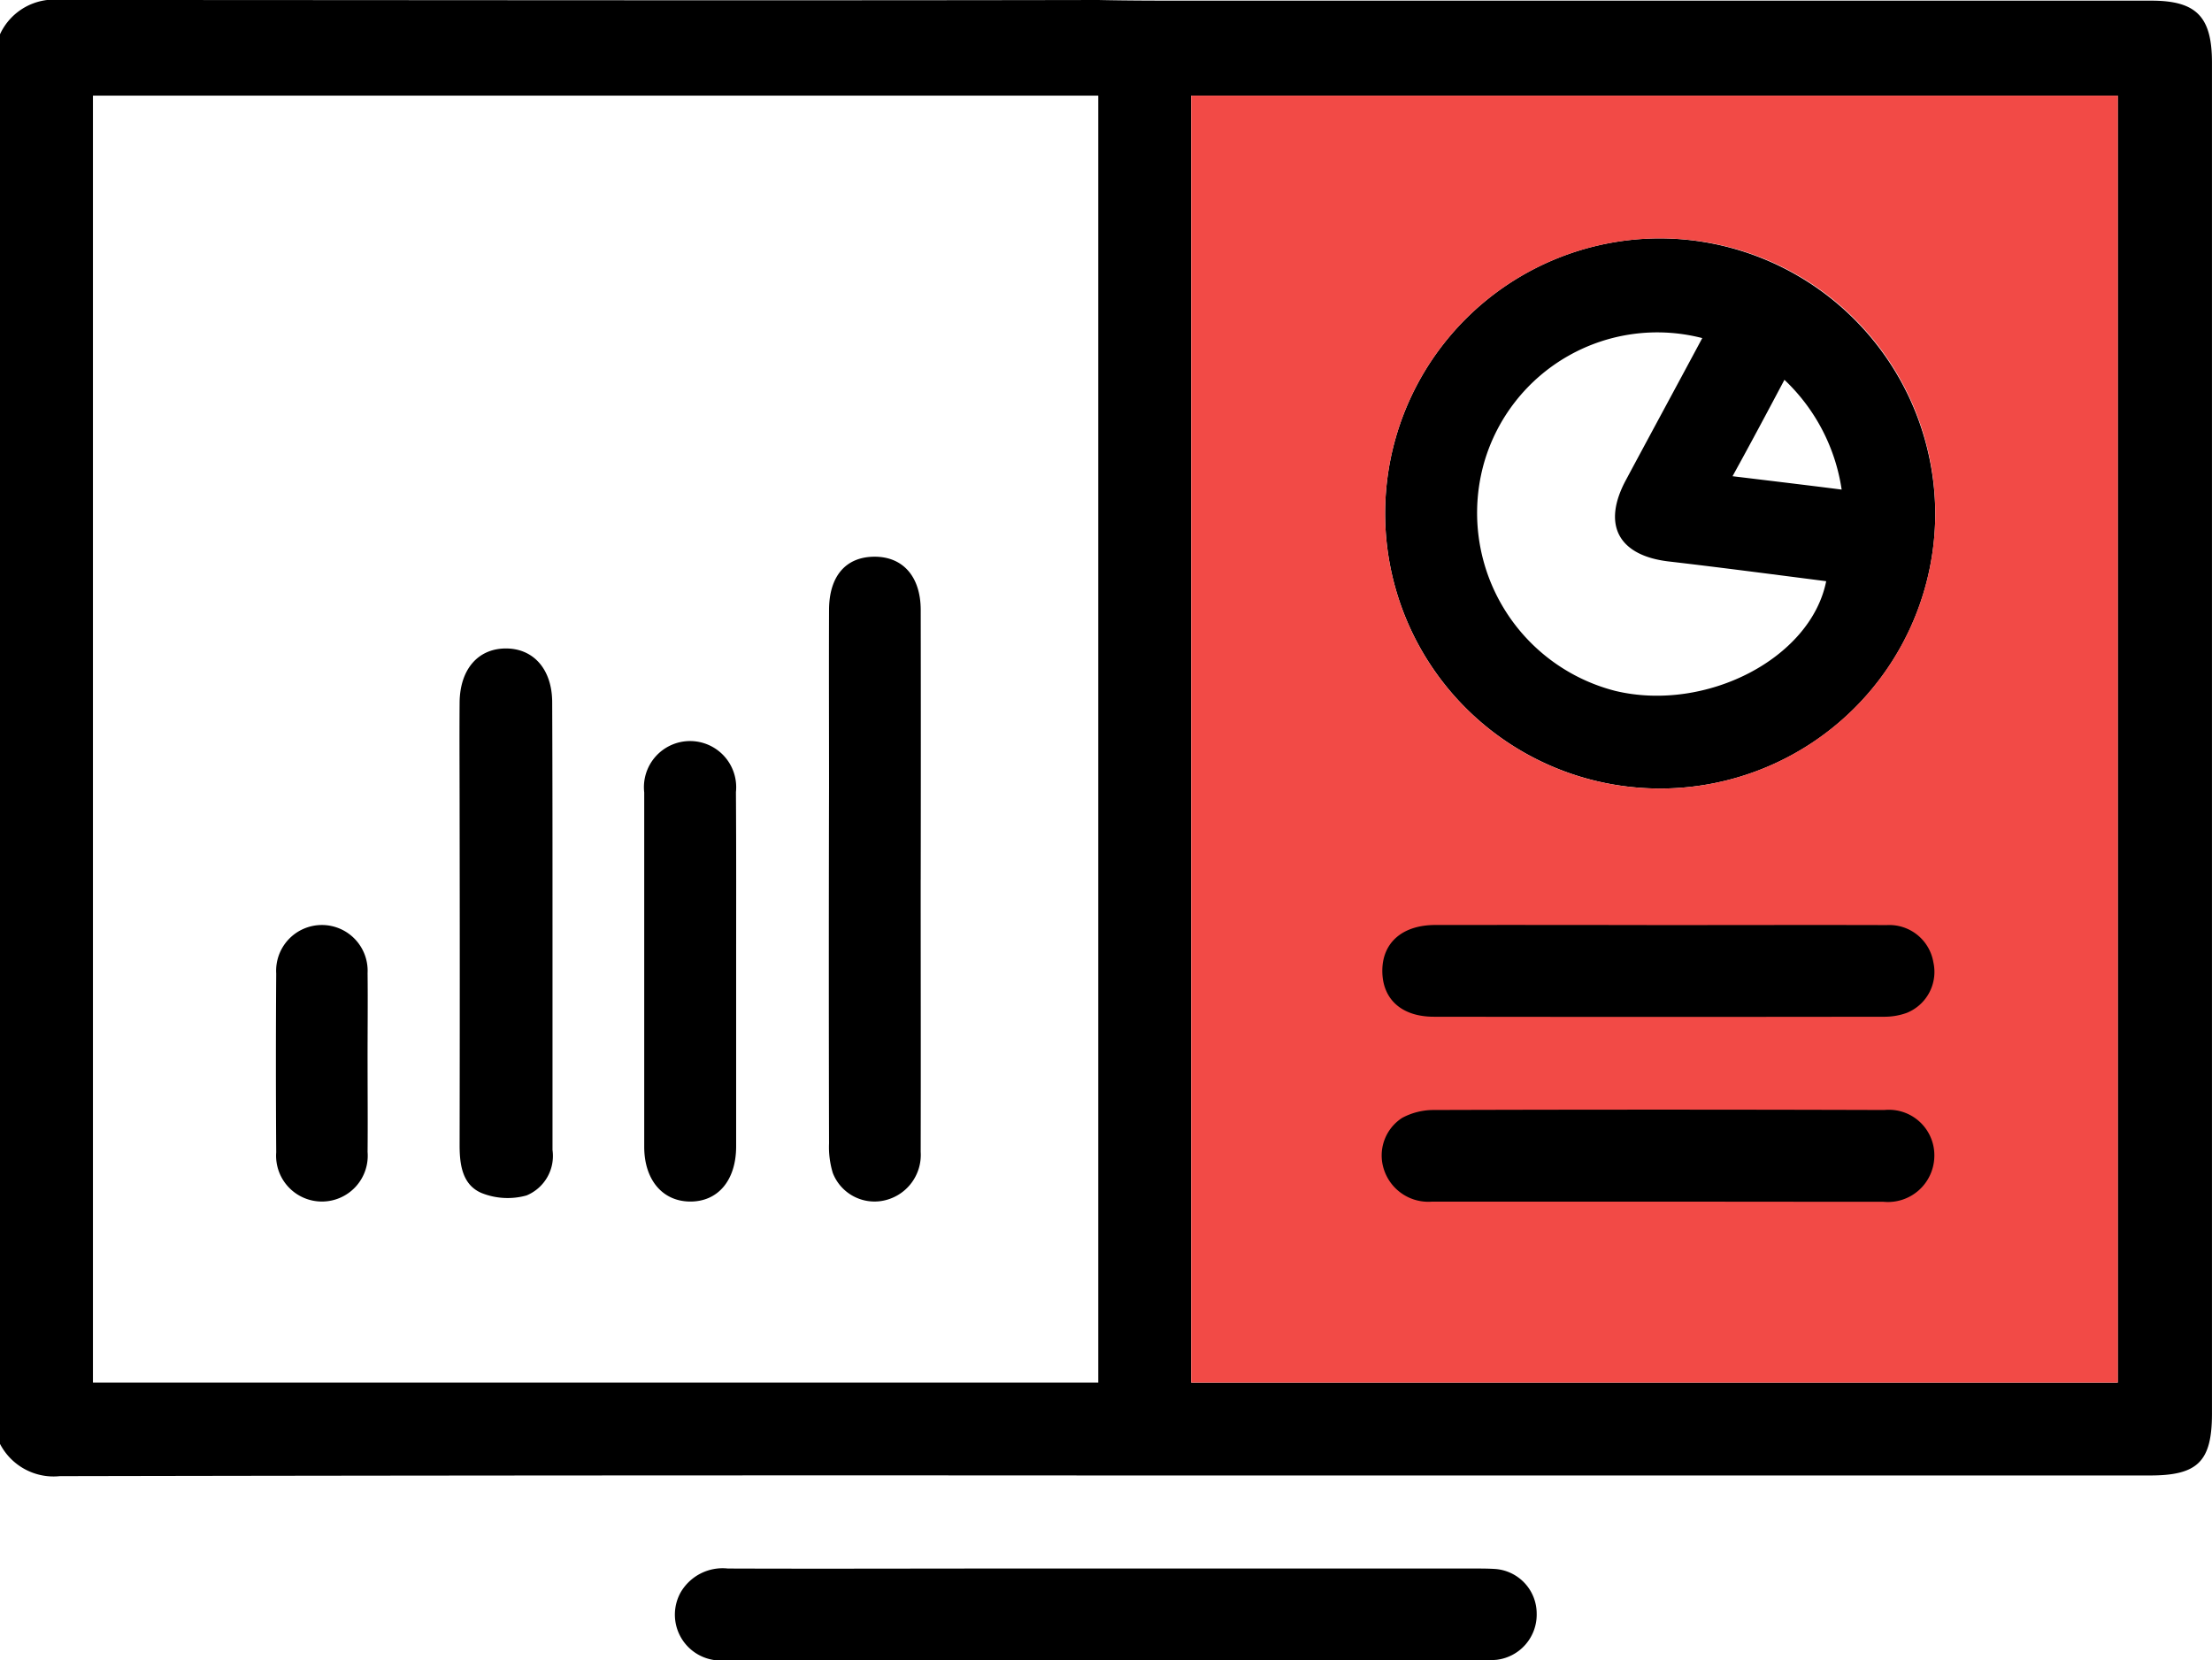
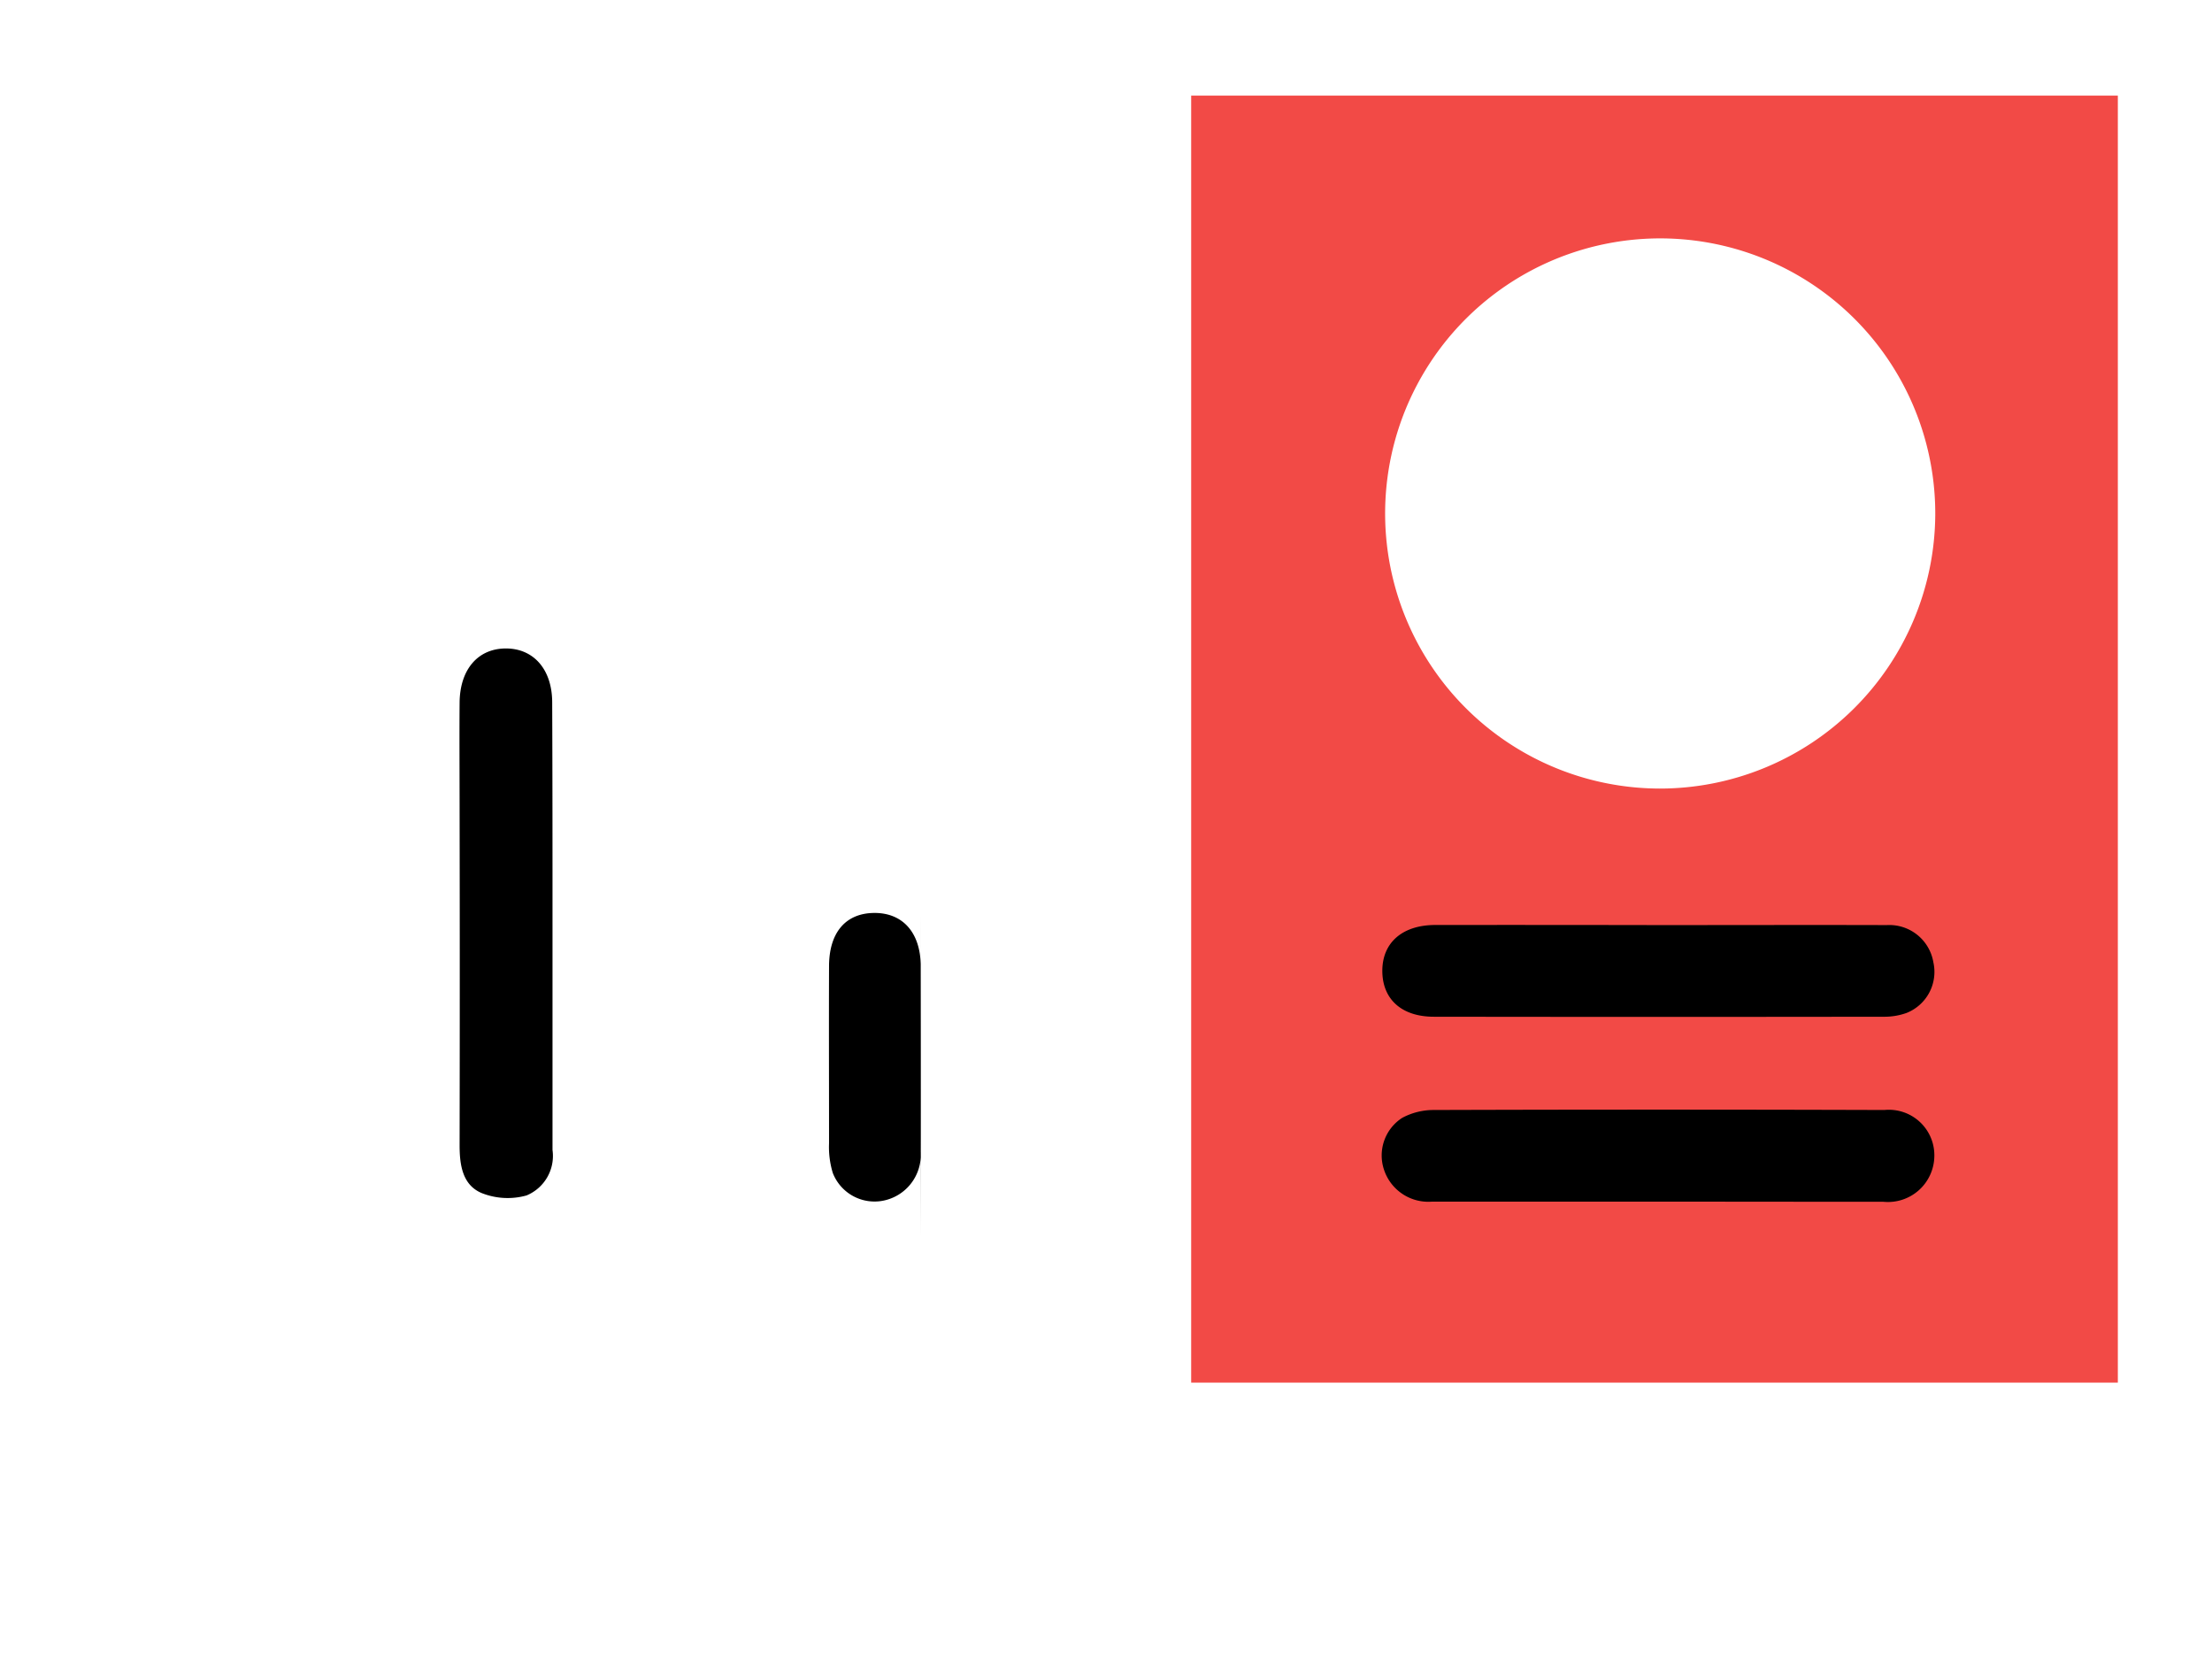
<svg xmlns="http://www.w3.org/2000/svg" width="63.24" height="47.466" viewBox="0 0 63.24 47.466">
  <defs>
    <style>.a{fill:#f24a46;}</style>
  </defs>
  <g transform="translate(-5.617 -12.861)">
-     <path d="M27.959,38.779c-3.625,0-7.25.006-10.877,0a1.311,1.311,0,0,1-1.274-1.937,1.387,1.387,0,0,1,1.351-.687c2.657.01,5.313,0,7.972,0l13.347,0c.206,0,.414,0,.618.013a1.279,1.279,0,0,1,1.188,1.273,1.3,1.3,0,0,1-1.14,1.323,4.724,4.724,0,0,1-.618.013Q33.245,38.78,27.959,38.779Z" transform="translate(9.266 21.546)" />
-     <path d="M34.041,16.4a7.864,7.864,0,1,0,7.874,7.912A7.9,7.9,0,0,0,34.041,16.4ZM32.771,29.338a5.252,5.252,0,0,1-3.754-6.526,5.153,5.153,0,0,1,6.237-3.561c-.732,1.367-1.463,2.714-2.175,4.043-.712,1.309-.212,2.195,1.271,2.349,1.482.173,2.965.368,4.447.558C38.354,28.416,35.351,29.954,32.771,29.338Zm3.35-6.141c.52-.943.982-1.81,1.482-2.753a5.411,5.411,0,0,1,1.636,3.138C38.181,23.447,37.2,23.331,36.121,23.2Z" transform="translate(19.03 3.275)" />
-     <path d="M67.125,12.88H39.672c-.886,0-1.771,0-2.657-.019-9.876.019-19.771,0-29.647,0a1.706,1.706,0,0,0-1.752.982V54.136a1.725,1.725,0,0,0,1.713.924q14.987-.029,29.936-.019h29.82c1.367,0,1.771-.4,1.771-1.771V14.651C68.857,13.342,68.414,12.88,67.125,12.88ZM37.016,52.386H8.274V15.595H37.016Zm29.146,0H39.672V15.595h26.49Z" transform="translate(0 0)" />
    <path class="a" d="M23.307,14.281V51.072H49.8V14.281ZM36.687,34.09a7.864,7.864,0,1,1,7.893-7.816A7.875,7.875,0,0,1,36.687,34.09Z" transform="translate(16.365 1.314)" />
-     <path d="M20.553,30.364c0,2.593.006,5.184,0,7.777a1.333,1.333,0,0,1-1.126,1.405,1.28,1.28,0,0,1-1.386-.8,2.537,2.537,0,0,1-.108-.847q-.012-5.091,0-10.184c0-1.686-.006-3.375,0-5.061,0-.976.483-1.525,1.3-1.527s1.319.574,1.321,1.521q.006,3.858,0,7.714Z" transform="translate(11.386 7.649)" />
+     <path d="M20.553,30.364c0,2.593.006,5.184,0,7.777a1.333,1.333,0,0,1-1.126,1.405,1.28,1.28,0,0,1-1.386-.8,2.537,2.537,0,0,1-.108-.847c0-1.686-.006-3.375,0-5.061,0-.976.483-1.525,1.3-1.527s1.319.574,1.321,1.521q.006,3.858,0,7.714Z" transform="translate(11.386 7.649)" />
    <path d="M15.1,30.4q0,3.214,0,6.428a1.222,1.222,0,0,1-.743,1.3,2.01,2.01,0,0,1-1.274-.065c-.554-.227-.639-.8-.639-1.365q.009-4.788,0-9.579c0-1.03-.008-2.06,0-3.09.012-.947.531-1.538,1.324-1.538s1.321.6,1.323,1.54C15.1,26.152,15.1,28.275,15.1,30.4Z" transform="translate(6.313 8.908)" />
    <path d="M34.085,26.6c2.162,0,4.324-.006,6.486,0A1.276,1.276,0,0,1,41.9,27.659a1.262,1.262,0,0,1-.766,1.453,1.885,1.885,0,0,1-.664.108q-6.422.009-12.848,0c-.924,0-1.469-.5-1.475-1.3-.006-.814.57-1.323,1.517-1.323Q30.872,26.594,34.085,26.6Z" transform="translate(18.99 12.707)" />
    <path d="M34.054,31.971c-2.162,0-4.324,0-6.486,0a1.334,1.334,0,0,1-1.375-.932,1.278,1.278,0,0,1,.526-1.463,1.9,1.9,0,0,1,.876-.225q6.454-.02,12.91,0a1.3,1.3,0,0,1,1.427,1.35,1.326,1.326,0,0,1-1.453,1.274C38.337,31.975,36.195,31.971,34.054,31.971Z" transform="translate(18.986 15.242)" />
-     <path d="M17.814,30.455c0,1.667,0,3.334,0,5,0,.982-.529,1.594-1.336,1.579-.78-.015-1.292-.631-1.292-1.567q0-5.065,0-10.128a1.319,1.319,0,1,1,2.622-.01C17.819,27.038,17.814,28.747,17.814,30.455Z" transform="translate(8.849 10.176)" />
-     <path d="M12.337,30.558c0,.841.008,1.684,0,2.526a1.31,1.31,0,1,1-2.612.012q-.017-2.556,0-5.113a1.308,1.308,0,1,1,2.612-.013C12.347,28.831,12.335,29.7,12.337,30.558Z" transform="translate(3.789 12.708)" />
  </g>
</svg>